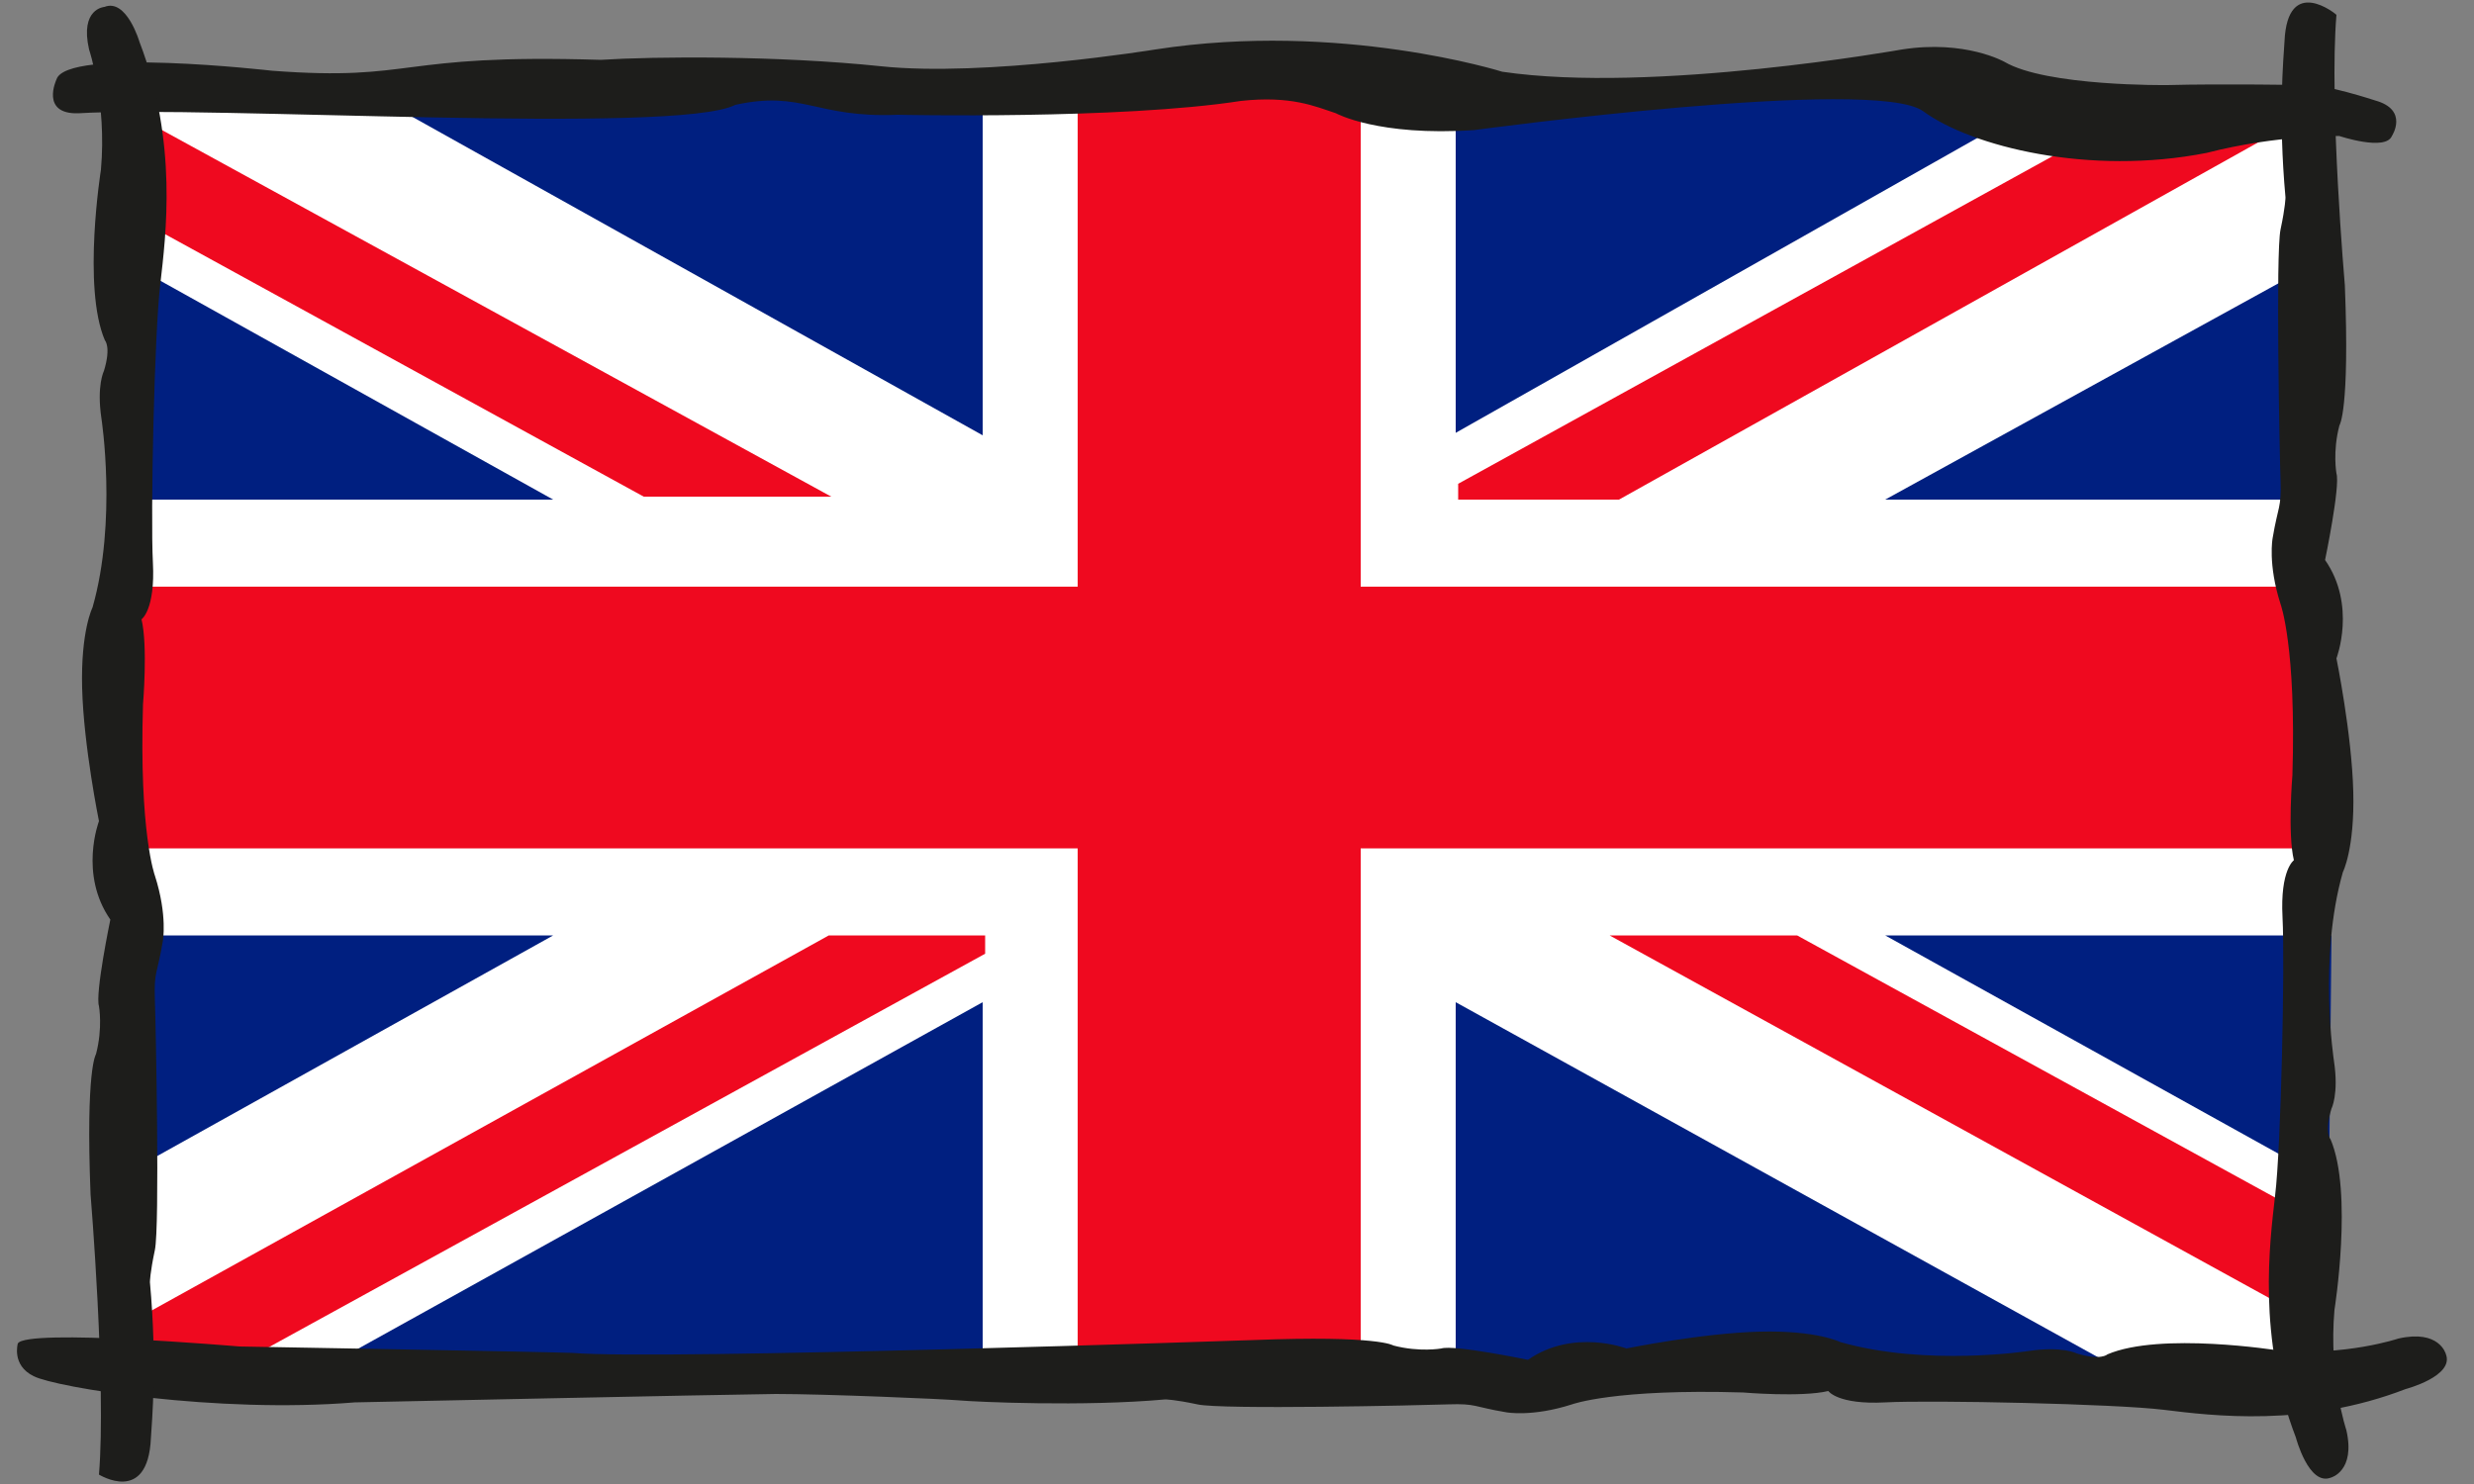
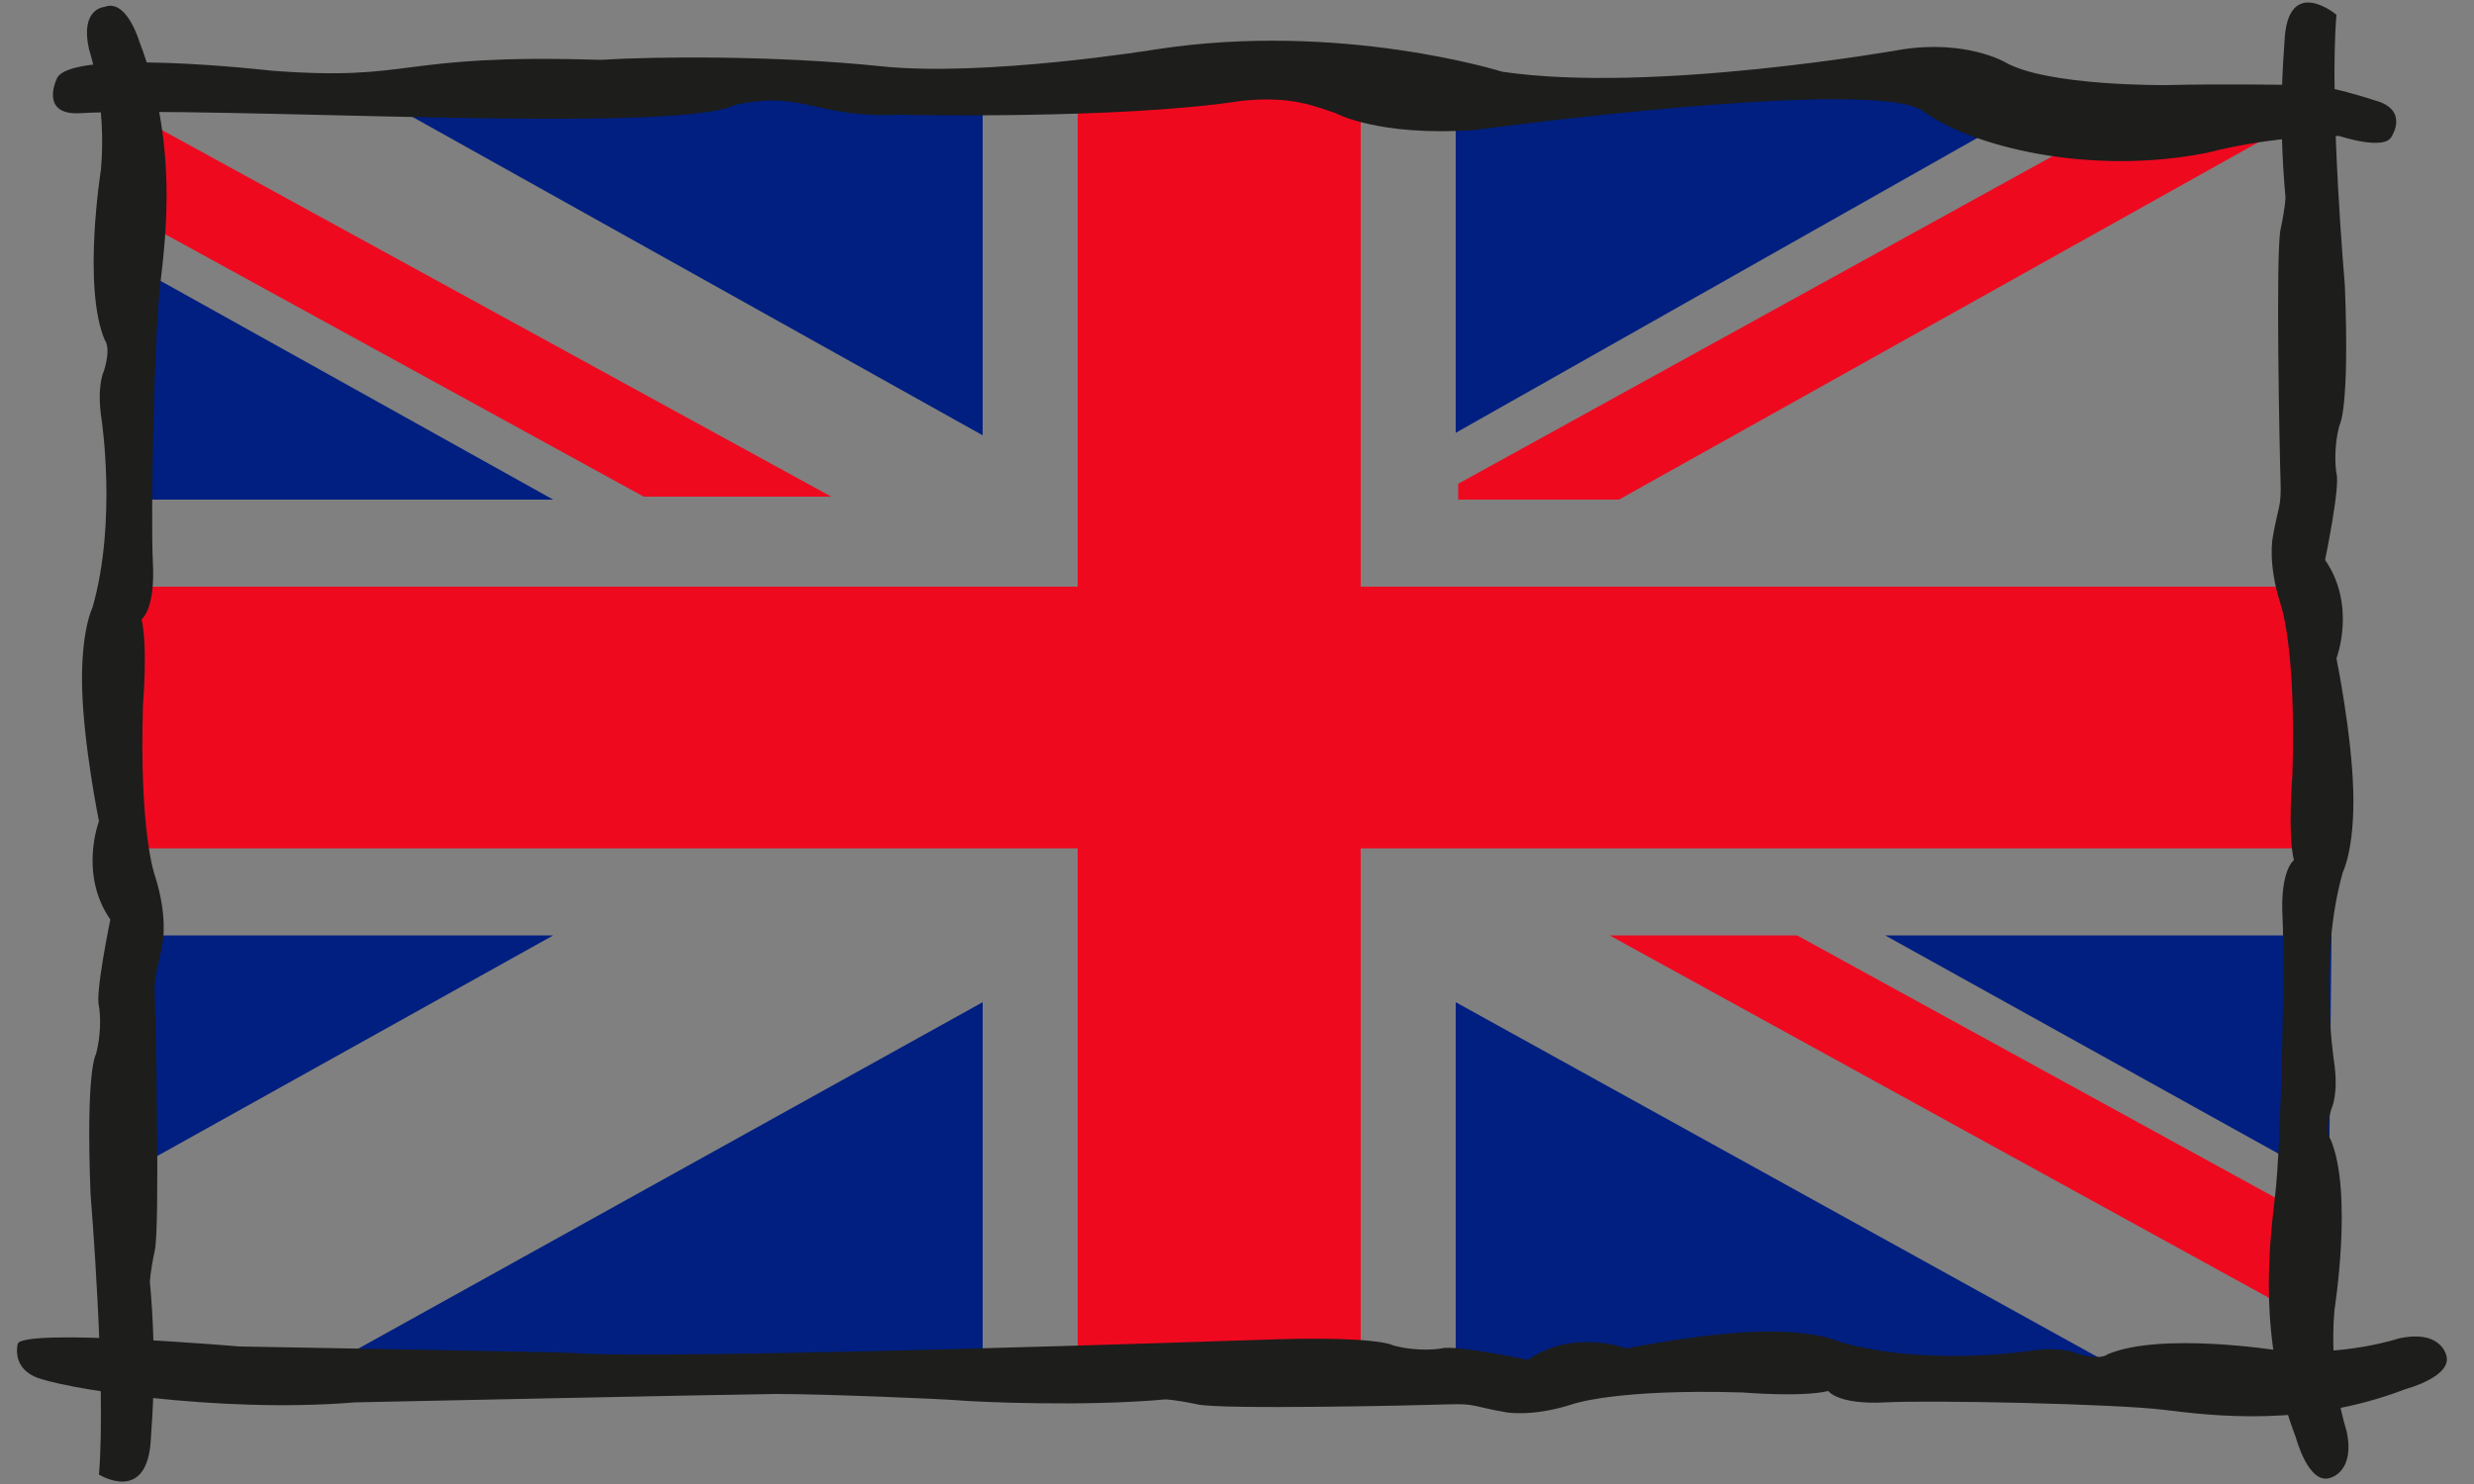
<svg xmlns="http://www.w3.org/2000/svg" version="1.1" x="0px" y="0px" viewBox="0 0 500 300" style="enable-background:new 0 0 500 300;" xml:space="preserve">
  <rect x="0" y="0" width="500" height="300" fill="#808080" stroke="none" />
  <style type="text/css">
	.st0{fill:#FFFFFF;}
	.st1{fill:#EF091F;}
	.st2{fill:#001F80;}
	.st3{fill:#1D1D1B;}
</style>
  <g id="Ebene_2">
    <g id="CutContour__x28_Ebene-2_x29_">
      <g>
        <g>
          <g>
-             <polygon class="st0" points="469.7,277.3 26,277.3 25.1,21.1 85.5,16.5 237.5,18 467.1,18      " />
            <polygon class="st1" points="469.7,116 470.7,118.6 275,118.6 275,18 217.8,18 217.8,118.6 28,118.6 25.1,117.6 25.1,170        28,171.5 217.8,171.5 217.8,277.3 275,277.3 275,171.5 468.7,171.5 469.7,168.9      " />
          </g>
          <g>
            <polygon class="st2" points="25.1,43.4 25.1,101 26.5,101 111.8,101 28,54.3      " />
            <polygon class="st2" points="85.5,16.5 75.6,19.3 198.6,88 198.6,15.9 92.6,12.8      " />
            <polygon class="st1" points="168,100.4 28,23.7 25.1,21.1 25.1,41.8 28,44.4 130.1,100.4      " />
            <polygon class="st1" points="325.3,189.1 469.7,268.5 471.2,273.2 471.2,252.4 470.2,247.8 363.2,189.1      " />
          </g>
          <g>
            <polygon class="st2" points="26,241.5 26,184 28,189.1 111.8,189.1 28,235.8      " />
            <polygon class="st2" points="65.5,277.3 64,277.3 198.6,202.6 198.6,277.3      " />
-             <polygon class="st1" points="167.5,189.1 26,267.5 26,277.3 45.3,277.3 199.1,192.8 199.1,189.1      " />
          </g>
          <g>
-             <polygon class="st2" points="471.2,43.4 471.2,101 468.7,101 381,101 469.7,52.2      " />
            <polygon class="st2" points="410.7,18 417.1,18 294.2,87.5 294.2,15.9      " />
            <polygon class="st1" points="464.4,20.4 435.1,20.4 294.7,97.8 294.7,101 327.2,101 471.2,20.5      " />
          </g>
          <g>
            <polygon class="st2" points="470.7,238.9 471.2,189.1 471.2,189.1 381,189.1      " />
            <polygon class="st2" points="427.8,277.3 429.3,277.3 294.2,202.6 294.2,277.3      " />
          </g>
        </g>
      </g>
    </g>
  </g>
  <g id="Ebene_1">
    <g id="Ebene_1_00000035523136822330839190000002742807847374123943_">
	</g>
    <path class="st3" d="M446,30.9c-23.8,4.7-47.6-1.3-57.3-8.4c-9.7-7.2-90.8,3.8-90.8,3.8c-19.4,1.3-27.9-3.4-27.9-3.4   c-4.2-1.4-9.1-3.6-19.2-2.5c-24.4,3.8-69.4,2.8-69.4,2.8c-16.5,0.7-19.2-5-32.8-2c-11.9,6.1-106.5,0.1-132.8,1.7   c-7.7,0.2-4.4-6.8-4.4-6.8C13.3,9.5,55,14.3,55,14.3c29.2,2.2,24.7-3.5,66.4-2.2c10.8-0.7,35.7-0.9,56.7,1.3s55.4-3.4,55.4-3.4   c37.4-5.8,70.1,4.5,70.1,4.5c30.4,4.5,80.8-4.5,80.8-4.5c12.8-2,20.7,2.5,20.7,2.5c8.5,5,32.9,4.7,32.9,4.7c11.3-0.3,27.9,0,27.9,0   c3.8-0.3,14.1,3.1,14.1,3.1c6.9,1.9,3.4,7.2,3.4,7.2c-1.3,3.1-10.6,0-10.6,0S460.4,27.2,446,30.9z" />
    <path class="st3" d="M486.2,280.8c0,0,9.9-2.6,8.1-7.1c0,0-1.3-5-9.6-3.1c0,0-10.7,3.6-24.3,2.4c0,0-23.8-3.8-34.5,0.8   c0,0-1.3,1.3-6.2-0.2c0,0-2.9-1.5-9.6-0.5c0,0-20.7,3.2-38.2-1.8c0,0-4.7-2.4-16.3-2.1c-11.7,0.3-26.9,3.4-26.9,3.4   s-10.7-4.1-19.9,2.3c0,0-14.9-3.1-17.5-2.3c0,0-4.4,0.8-9.7-0.6c0,0-2.9-2.1-28.3-1.1c0,0-119.6,4.1-137.6,2.6   c-4.2-0.2-67.3-1.3-67.3-1.3s-43.2-3.7-44.8-0.6c0,0-1.3,4.4,3.2,6.6c4.5,2.3,37.1,7.6,64.9,5.3c0,0,75.3-1.6,85.1-1.7   c9.9,0,33.7,1,37.1,1.3s25.1,1.3,41.6-0.2c0,0,1.8,0,6.5,1c4.7,1.1,45,0.2,50.7,0s5.1,0.5,11.7,1.6c0,0,5.2,1,13.3-1.6   c0,0,8.6-3.2,34.6-2.4c0,0,11.8,1,17.2-0.3c0,0,1.9,2.8,11.5,2.3s46.6,0.3,56.3,1.5C447.1,286.2,466,288.6,486.2,280.8z" />
    <path class="st3" d="M30.5,290.7c0.2-3.4,1.3-15-0.2-31.5c0,0,0-1.8,1-6.5s0.2-45,0-50.7c-0.2-5.7,0.5-5.1,1.6-11.7   c0,0,1-5.2-1.6-13.3c0,0-3.2-8.6-2.4-34.6c0,0,1-11.8-0.3-17.2c0,0,2.8-1.9,2.3-11.5s0.3-46.6,1.5-56.3c1.1-9.7,3.6-28.6-4.2-48.9   c0,0-2.6-8.9-7.1-7.1c0,0-5,0.3-3.1,8.6c0,0,3.6,10.7,2.4,24.3c0,0-3.8,23.8,0.8,34.5c0,0,1.3,1.3-0.2,6.2c0,0-1.5,2.9-0.5,9.6   c0,0,3.2,20.7-1.8,38.2c0,0-2.4,4.7-2.1,16.3c0.3,11.7,3.4,26.9,3.4,26.9s-4.1,10.7,2.3,19.9c0,0-3.1,14.9-2.3,17.5   c0,0,0.8,4.4-0.6,9.7c0,0-2.1,2.9-1.1,28.3c0,0,3.2,38.7,1.7,56.7C19.9,298,29.9,304.4,30.5,290.7z" />
    <path class="st3" d="M461.7,8.4c-0.2,3.4-1.3,15,0.2,31.5c0,0,0,1.8-1,6.5s-0.2,45,0,50.7s-0.5,5.1-1.6,11.7c0,0-1,5.2,1.6,13.3   c0,0,3.2,8.6,2.4,34.6c0,0-1,11.8,0.3,17.2c0,0-2.8,1.9-2.3,11.5c0.5,9.6-0.3,46.6-1.5,56.3c-1.1,9.7-3.6,28.6,4.2,48.9   c0,0,2.6,9.9,7.1,8.1c0,0,5-1.3,3.1-9.6c0,0-3.6-10.7-2.4-24.3c0,0,3.8-23.8-0.8-34.5c0,0-1.3-1.3,0.2-6.2c0,0,1.5-2.9,0.5-9.6   c0,0-3.2-20.7,1.8-38.2c0,0,2.4-4.7,2.1-16.3c-0.3-11.7-3.4-26.9-3.4-26.9s4.1-10.7-2.3-19.9c0,0,3.1-14.9,2.3-17.5   c0,0-0.8-4.4,0.6-9.7c0,0,2.1-2.9,1.1-28.3c0,0-3.2-36.7-1.7-54.7C472.3,3,462.3-5.3,461.7,8.4z" />
  </g>
</svg>